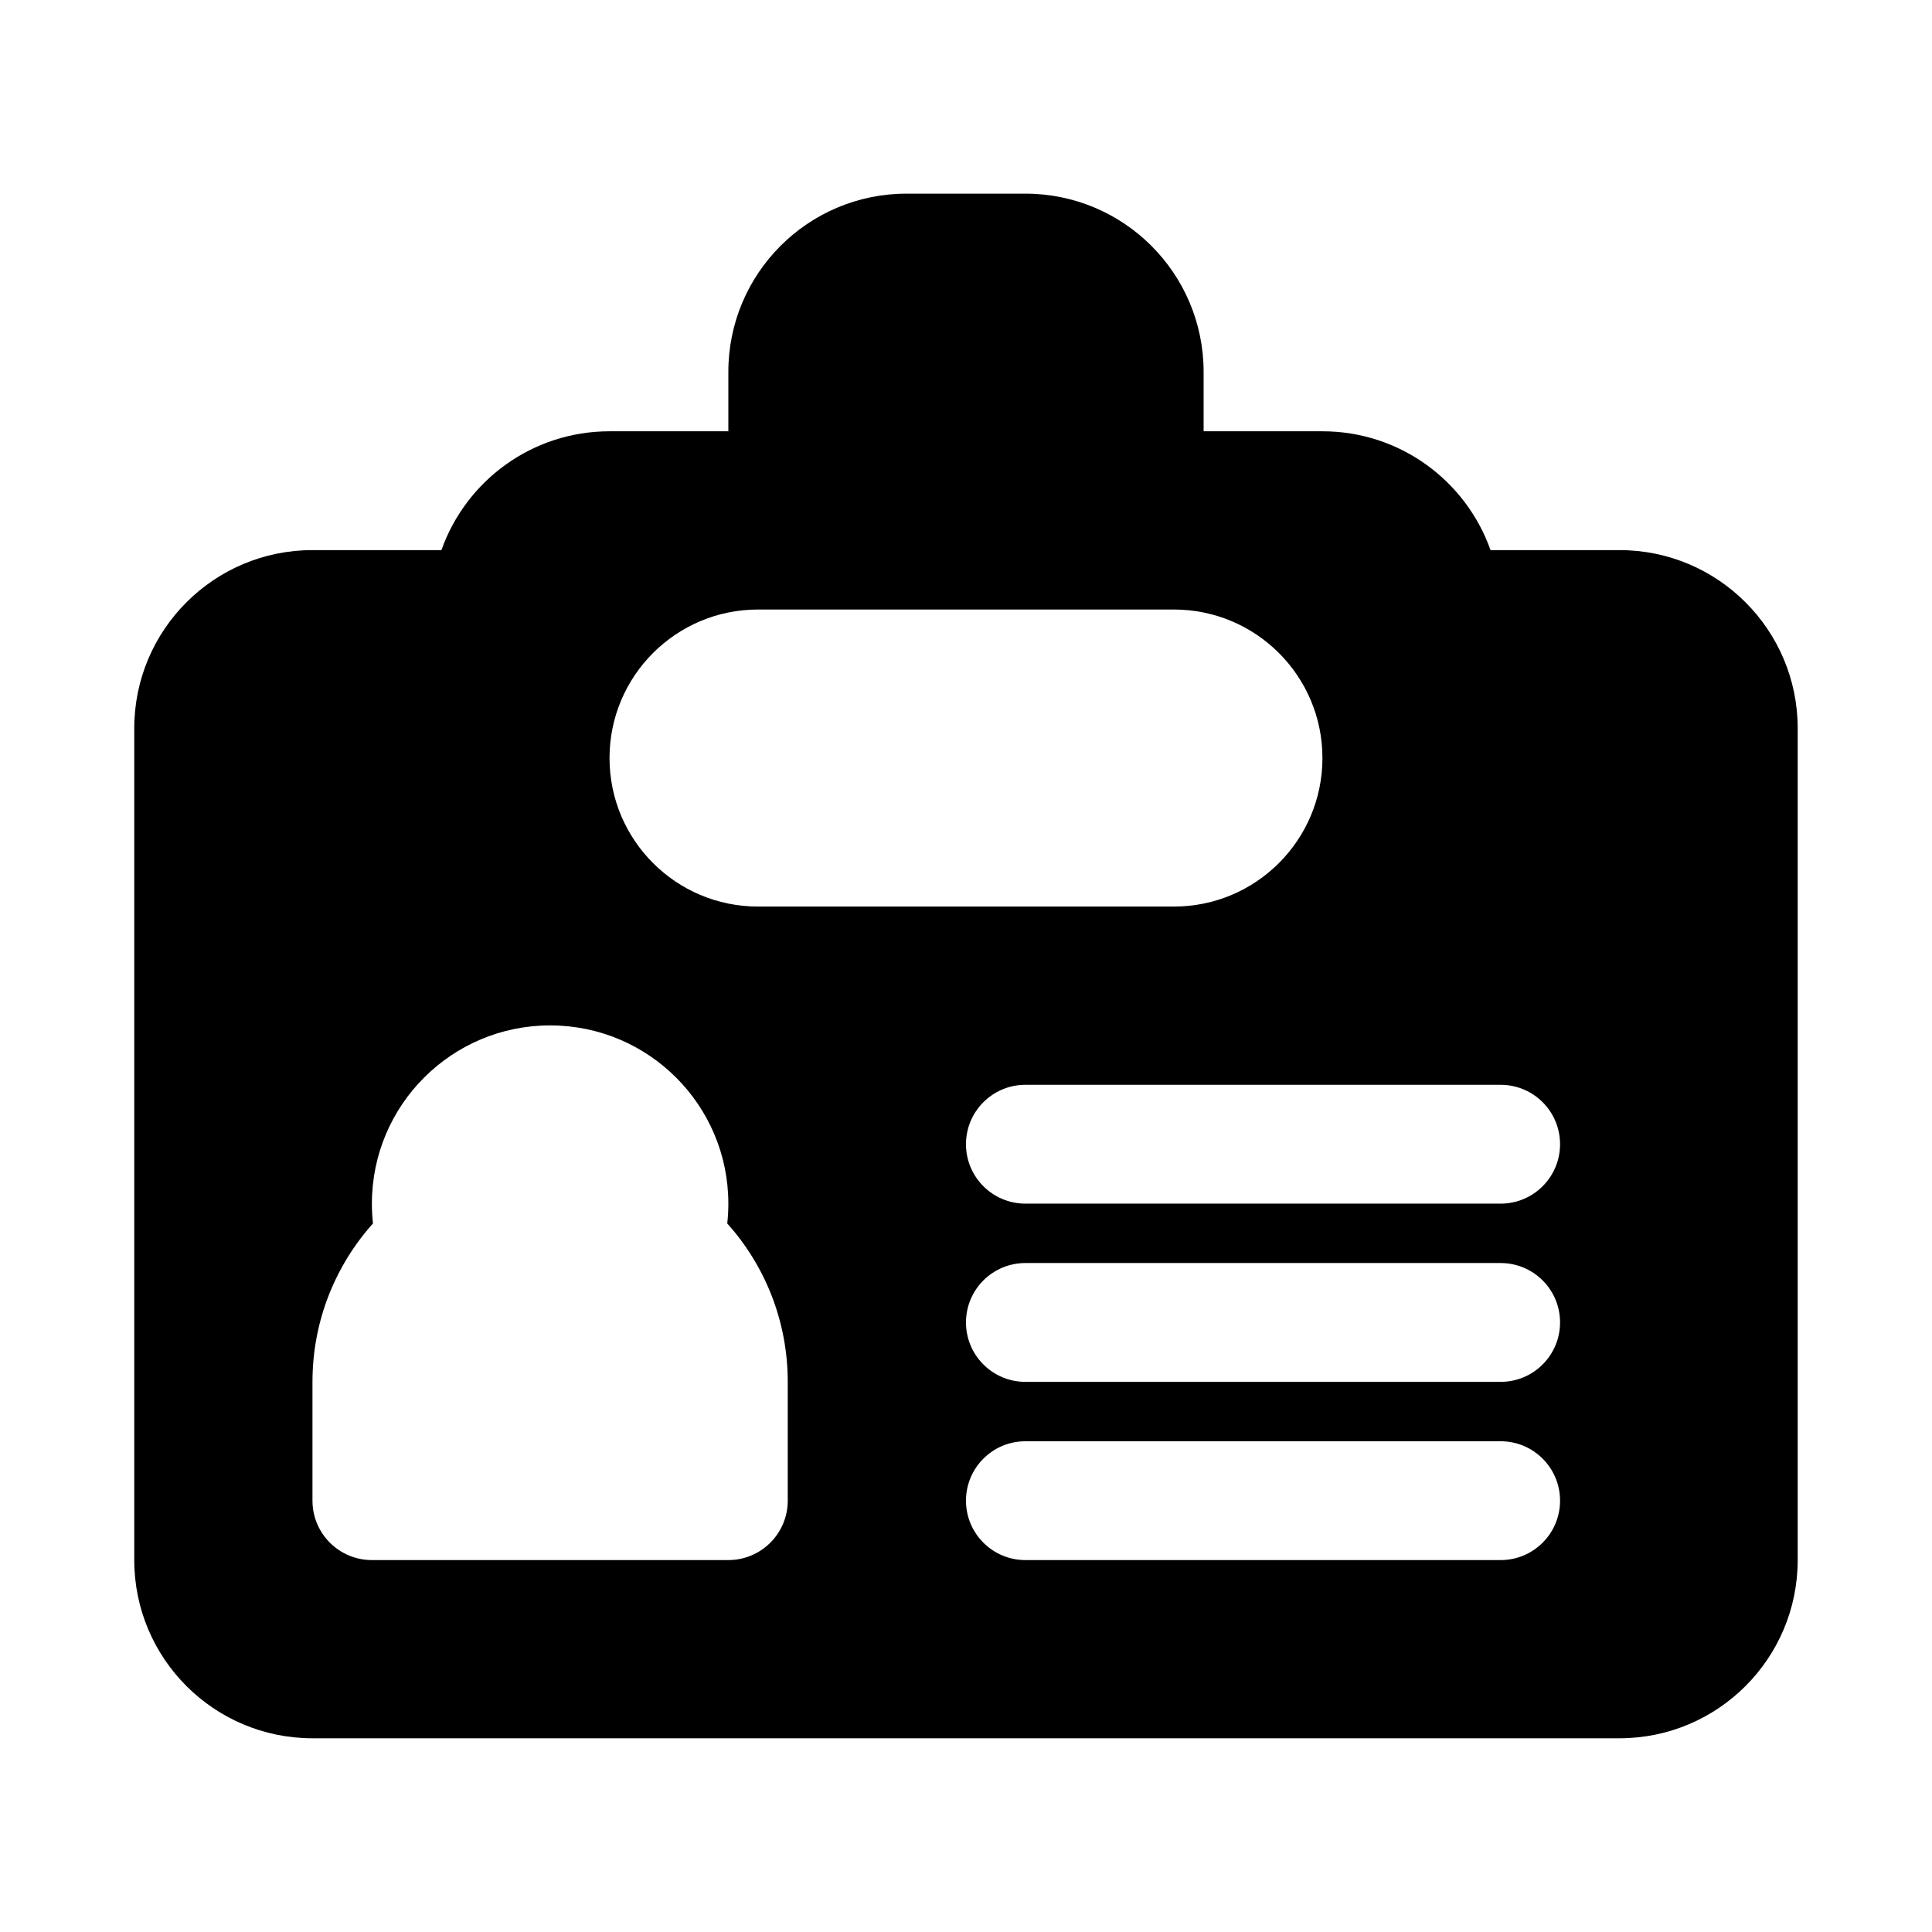
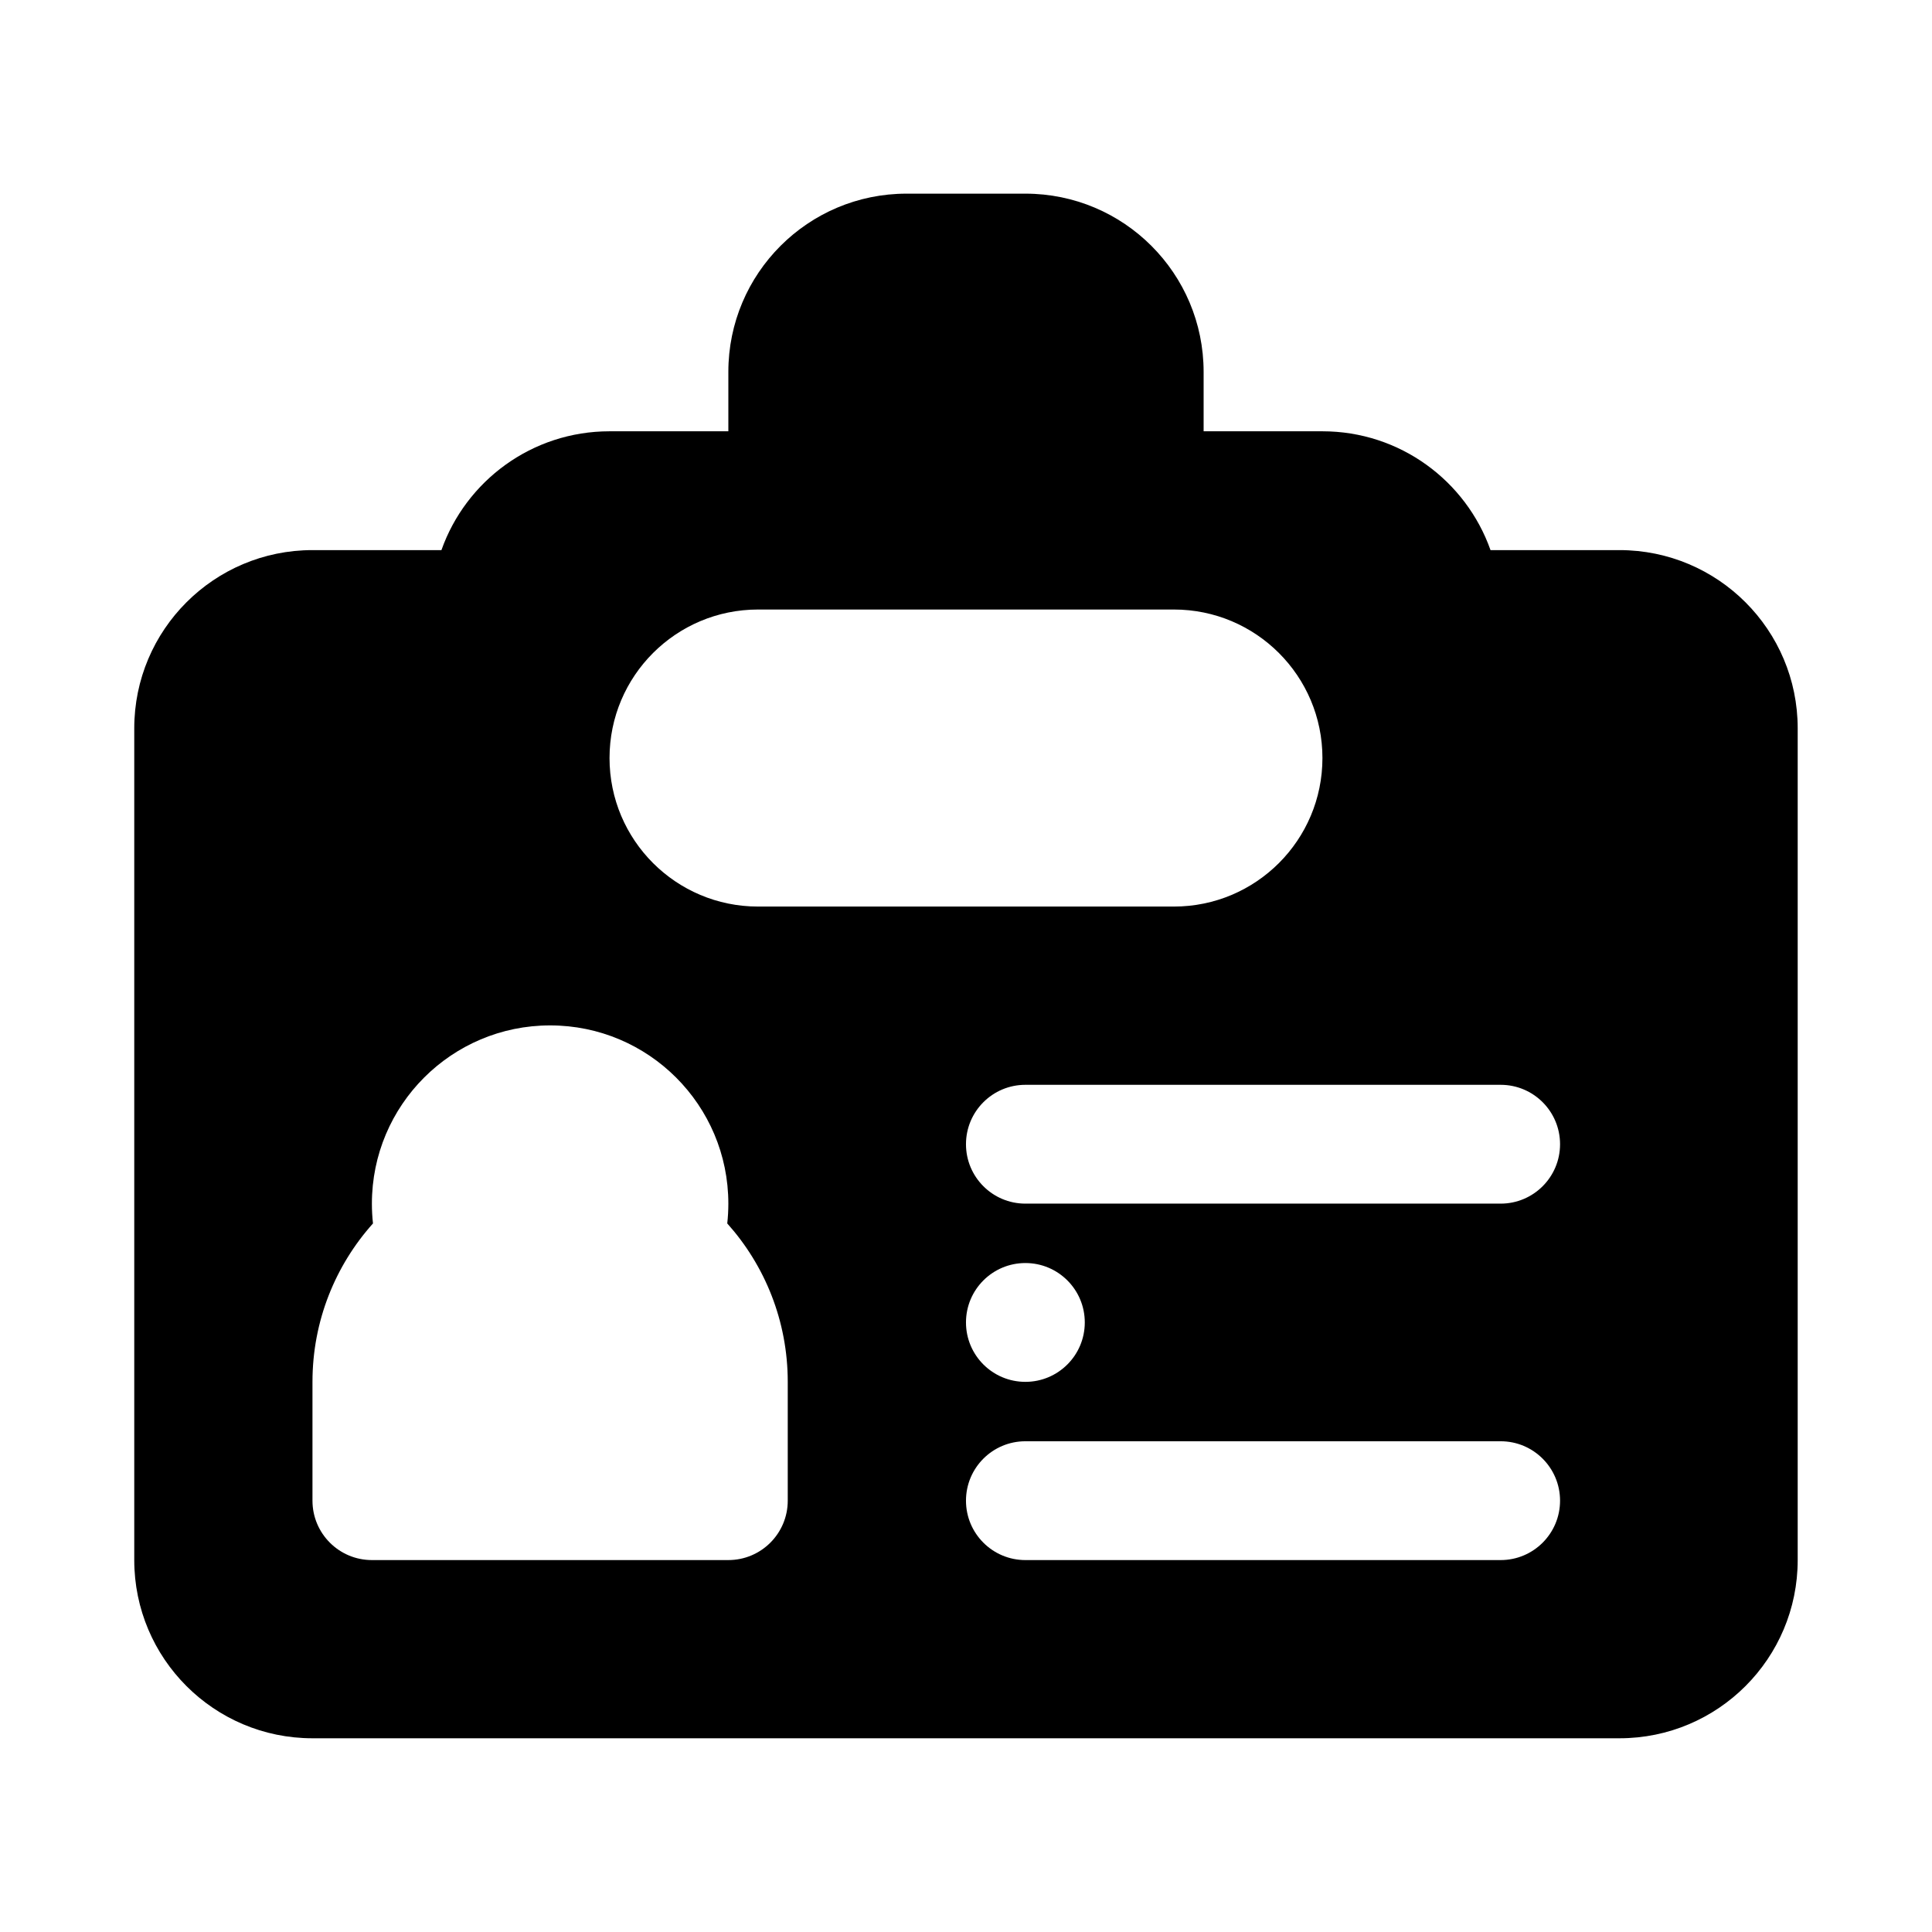
<svg xmlns="http://www.w3.org/2000/svg" fill="#000000" width="800px" height="800px" version="1.1" viewBox="144 144 512 512">
-   <path d="m384.25 195.32c-26.086 0-47.23 21.148-47.23 47.234v15.742h-31.488c-20.566 0-38.062 13.145-44.547 31.488h-34.176c-26.086 0-47.23 21.148-47.23 47.234v220.41c0 26.086 21.145 47.234 47.23 47.234h346.37c26.086 0 47.23-21.148 47.23-47.234v-220.41c0-26.086-21.145-47.234-47.23-47.234h-34.176c-6.484-18.344-23.98-31.488-44.547-31.488h-31.484v-15.742c0-26.086-21.148-47.234-47.234-47.234zm-39.359 110.21c-21.738 0-39.359 17.621-39.359 39.359s17.621 39.359 39.359 39.359h110.21c21.738 0 39.359-17.621 39.359-39.359s-17.621-39.359-39.359-39.359zm55.105 141.7c0-8.695 7.047-15.742 15.742-15.742h125.95c8.695 0 15.742 7.047 15.742 15.742 0 8.695-7.047 15.746-15.742 15.746h-125.95c-8.695 0-15.742-7.051-15.742-15.746zm15.742 31.488c-8.695 0-15.742 7.047-15.742 15.742 0 8.699 7.047 15.746 15.742 15.746h125.95c8.695 0 15.742-7.047 15.742-15.746 0-8.695-7.047-15.742-15.742-15.742zm-15.742 62.977c0-8.695 7.047-15.746 15.742-15.746h125.95c8.695 0 15.742 7.051 15.742 15.746 0 8.695-7.047 15.742-15.742 15.742h-125.95c-8.695 0-15.742-7.047-15.742-15.742zm-157.44-78.719c0 1.773 0.098 3.523 0.289 5.25-9.973 11.141-16.035 25.852-16.035 41.98v31.488c0 8.695 7.051 15.742 15.746 15.742h94.465c8.695 0 15.742-7.047 15.742-15.742v-31.488c0-16.129-6.062-30.84-16.031-41.98 0.191-1.727 0.289-3.477 0.289-5.25 0-26.09-21.148-47.234-47.234-47.234-26.086 0-47.23 21.145-47.23 47.234z" fill-rule="evenodd" />
+   <path d="m384.25 195.32c-26.086 0-47.23 21.148-47.23 47.234v15.742h-31.488c-20.566 0-38.062 13.145-44.547 31.488h-34.176c-26.086 0-47.23 21.148-47.23 47.234v220.41c0 26.086 21.145 47.234 47.23 47.234h346.37c26.086 0 47.23-21.148 47.23-47.234v-220.41c0-26.086-21.145-47.234-47.23-47.234h-34.176c-6.484-18.344-23.98-31.488-44.547-31.488h-31.484v-15.742c0-26.086-21.148-47.234-47.234-47.234zm-39.359 110.21c-21.738 0-39.359 17.621-39.359 39.359s17.621 39.359 39.359 39.359h110.21c21.738 0 39.359-17.621 39.359-39.359s-17.621-39.359-39.359-39.359zm55.105 141.7c0-8.695 7.047-15.742 15.742-15.742h125.95c8.695 0 15.742 7.047 15.742 15.742 0 8.695-7.047 15.746-15.742 15.746h-125.95c-8.695 0-15.742-7.051-15.742-15.746zm15.742 31.488c-8.695 0-15.742 7.047-15.742 15.742 0 8.699 7.047 15.746 15.742 15.746c8.695 0 15.742-7.047 15.742-15.746 0-8.695-7.047-15.742-15.742-15.742zm-15.742 62.977c0-8.695 7.047-15.746 15.742-15.746h125.95c8.695 0 15.742 7.051 15.742 15.746 0 8.695-7.047 15.742-15.742 15.742h-125.95c-8.695 0-15.742-7.047-15.742-15.742zm-157.44-78.719c0 1.773 0.098 3.523 0.289 5.25-9.973 11.141-16.035 25.852-16.035 41.98v31.488c0 8.695 7.051 15.742 15.746 15.742h94.465c8.695 0 15.742-7.047 15.742-15.742v-31.488c0-16.129-6.062-30.84-16.031-41.98 0.191-1.727 0.289-3.477 0.289-5.25 0-26.09-21.148-47.234-47.234-47.234-26.086 0-47.23 21.145-47.23 47.234z" fill-rule="evenodd" />
</svg>